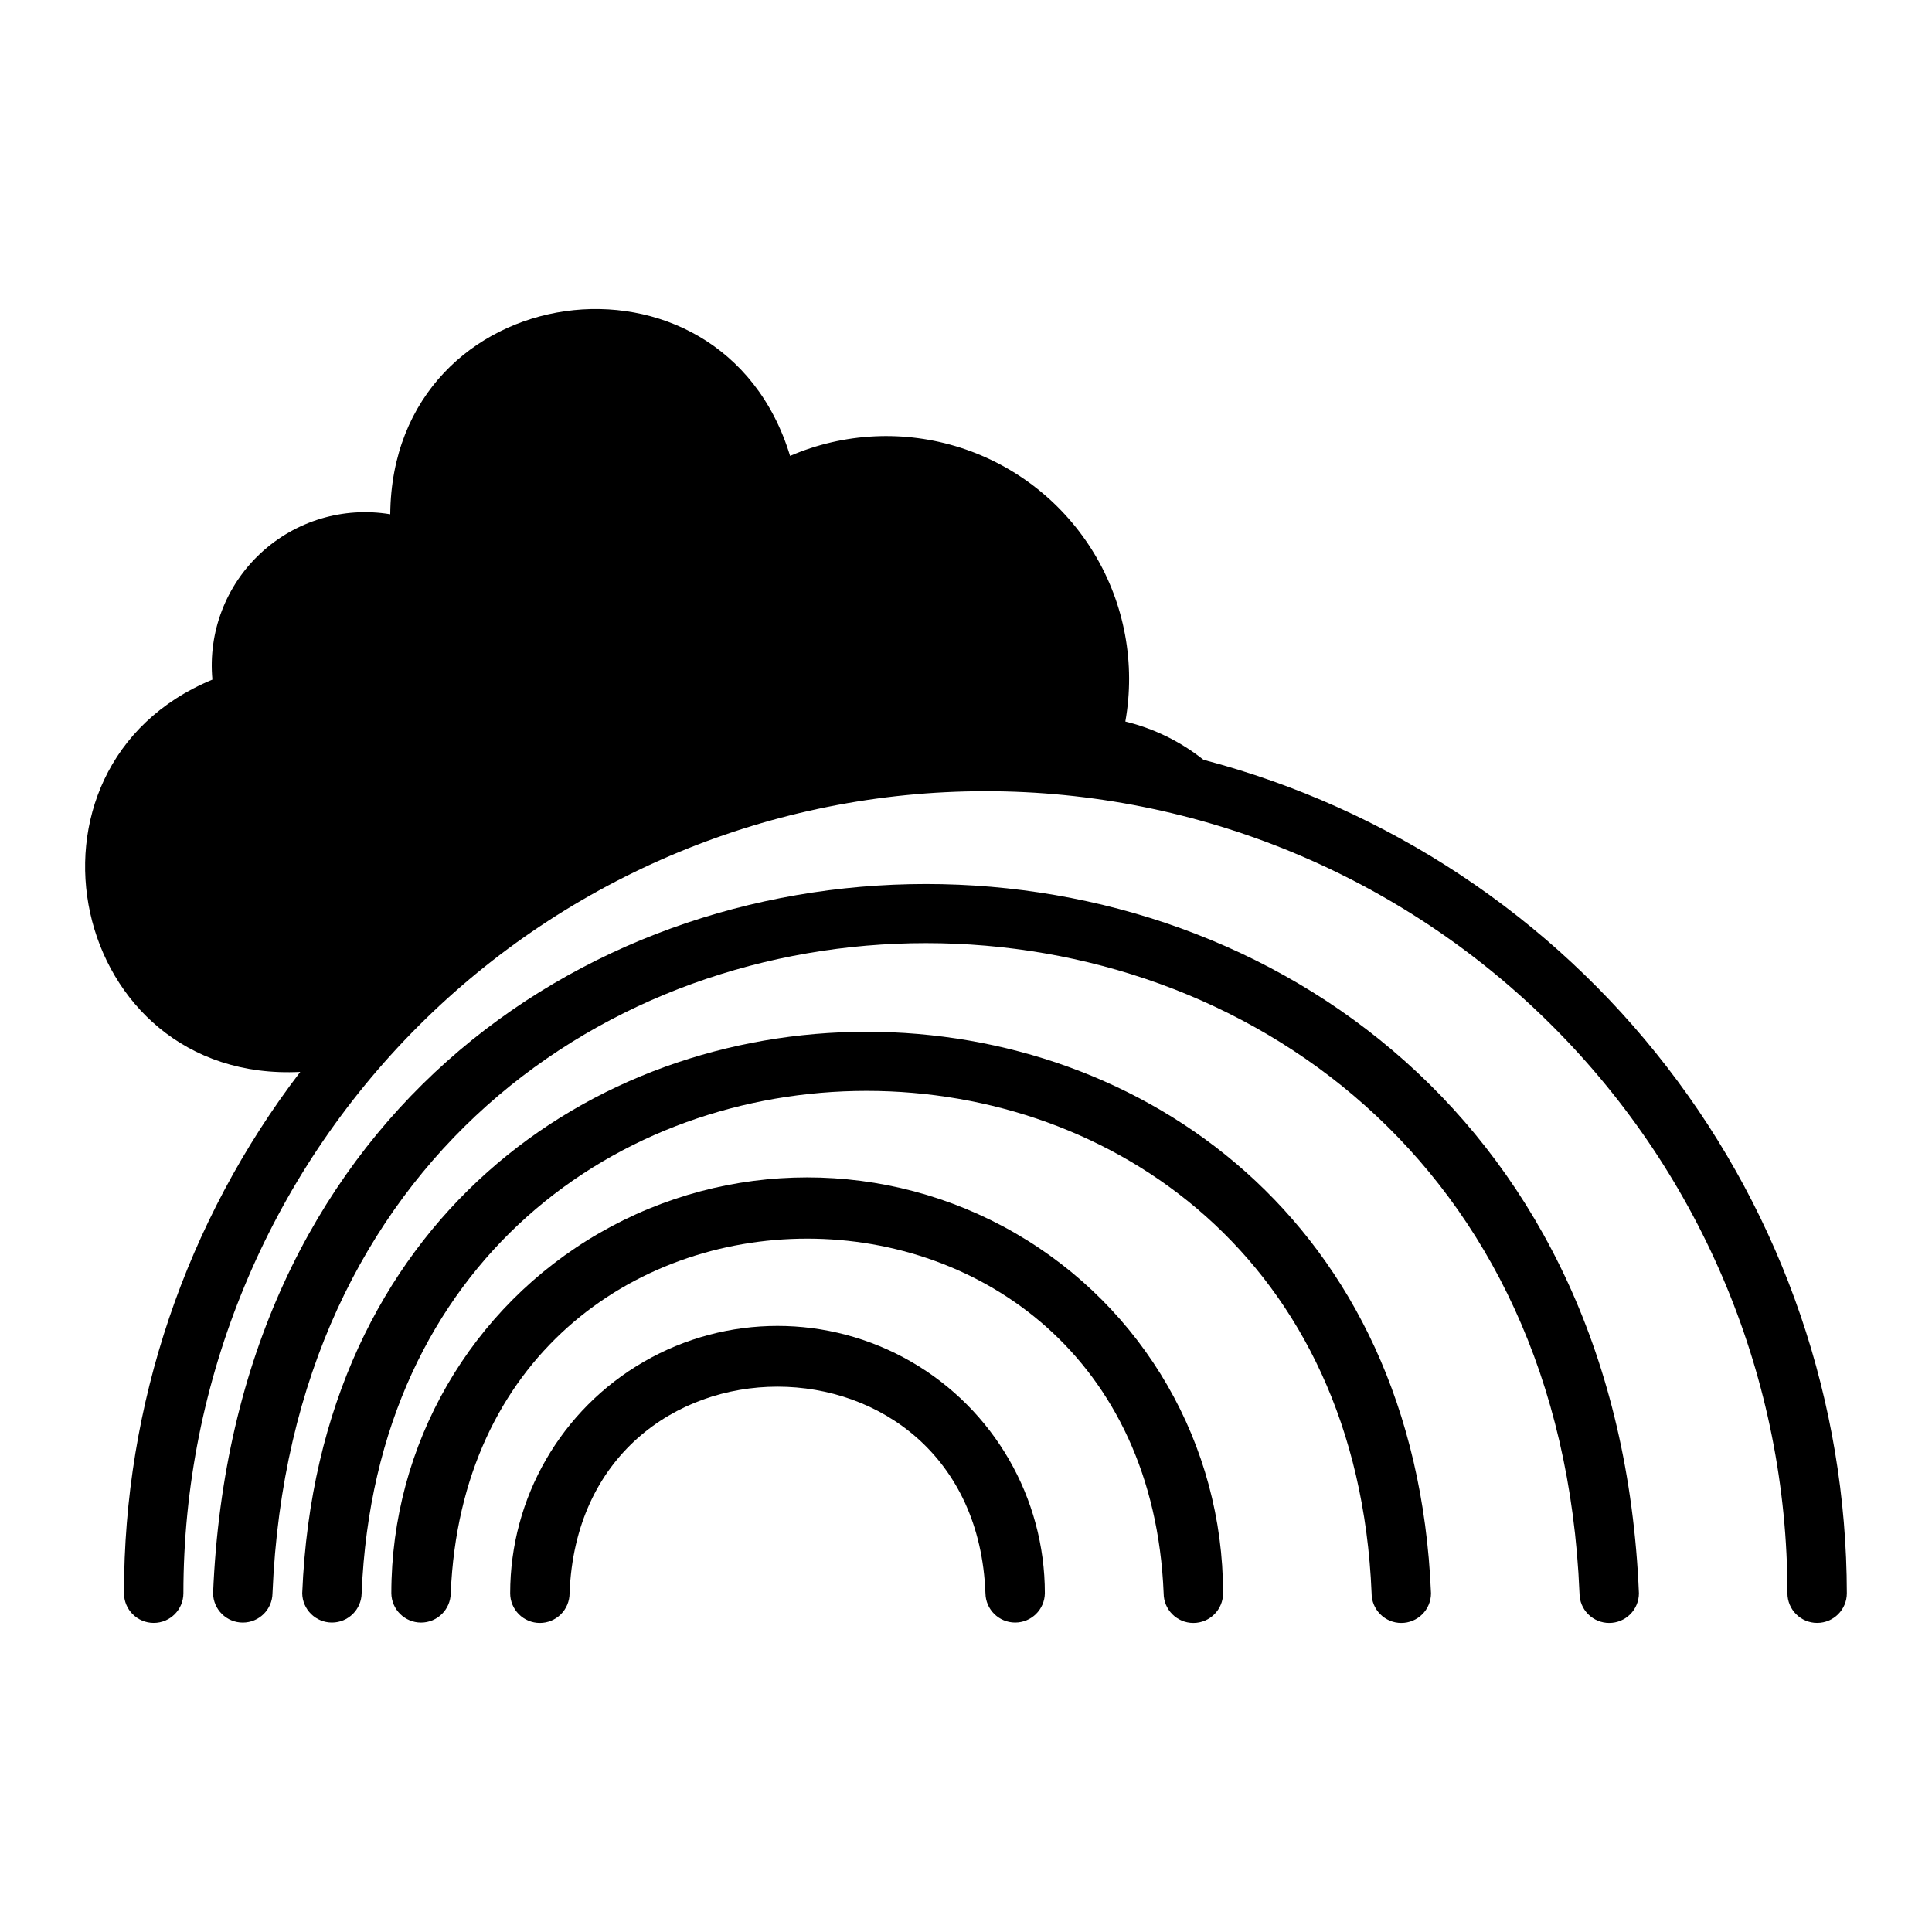
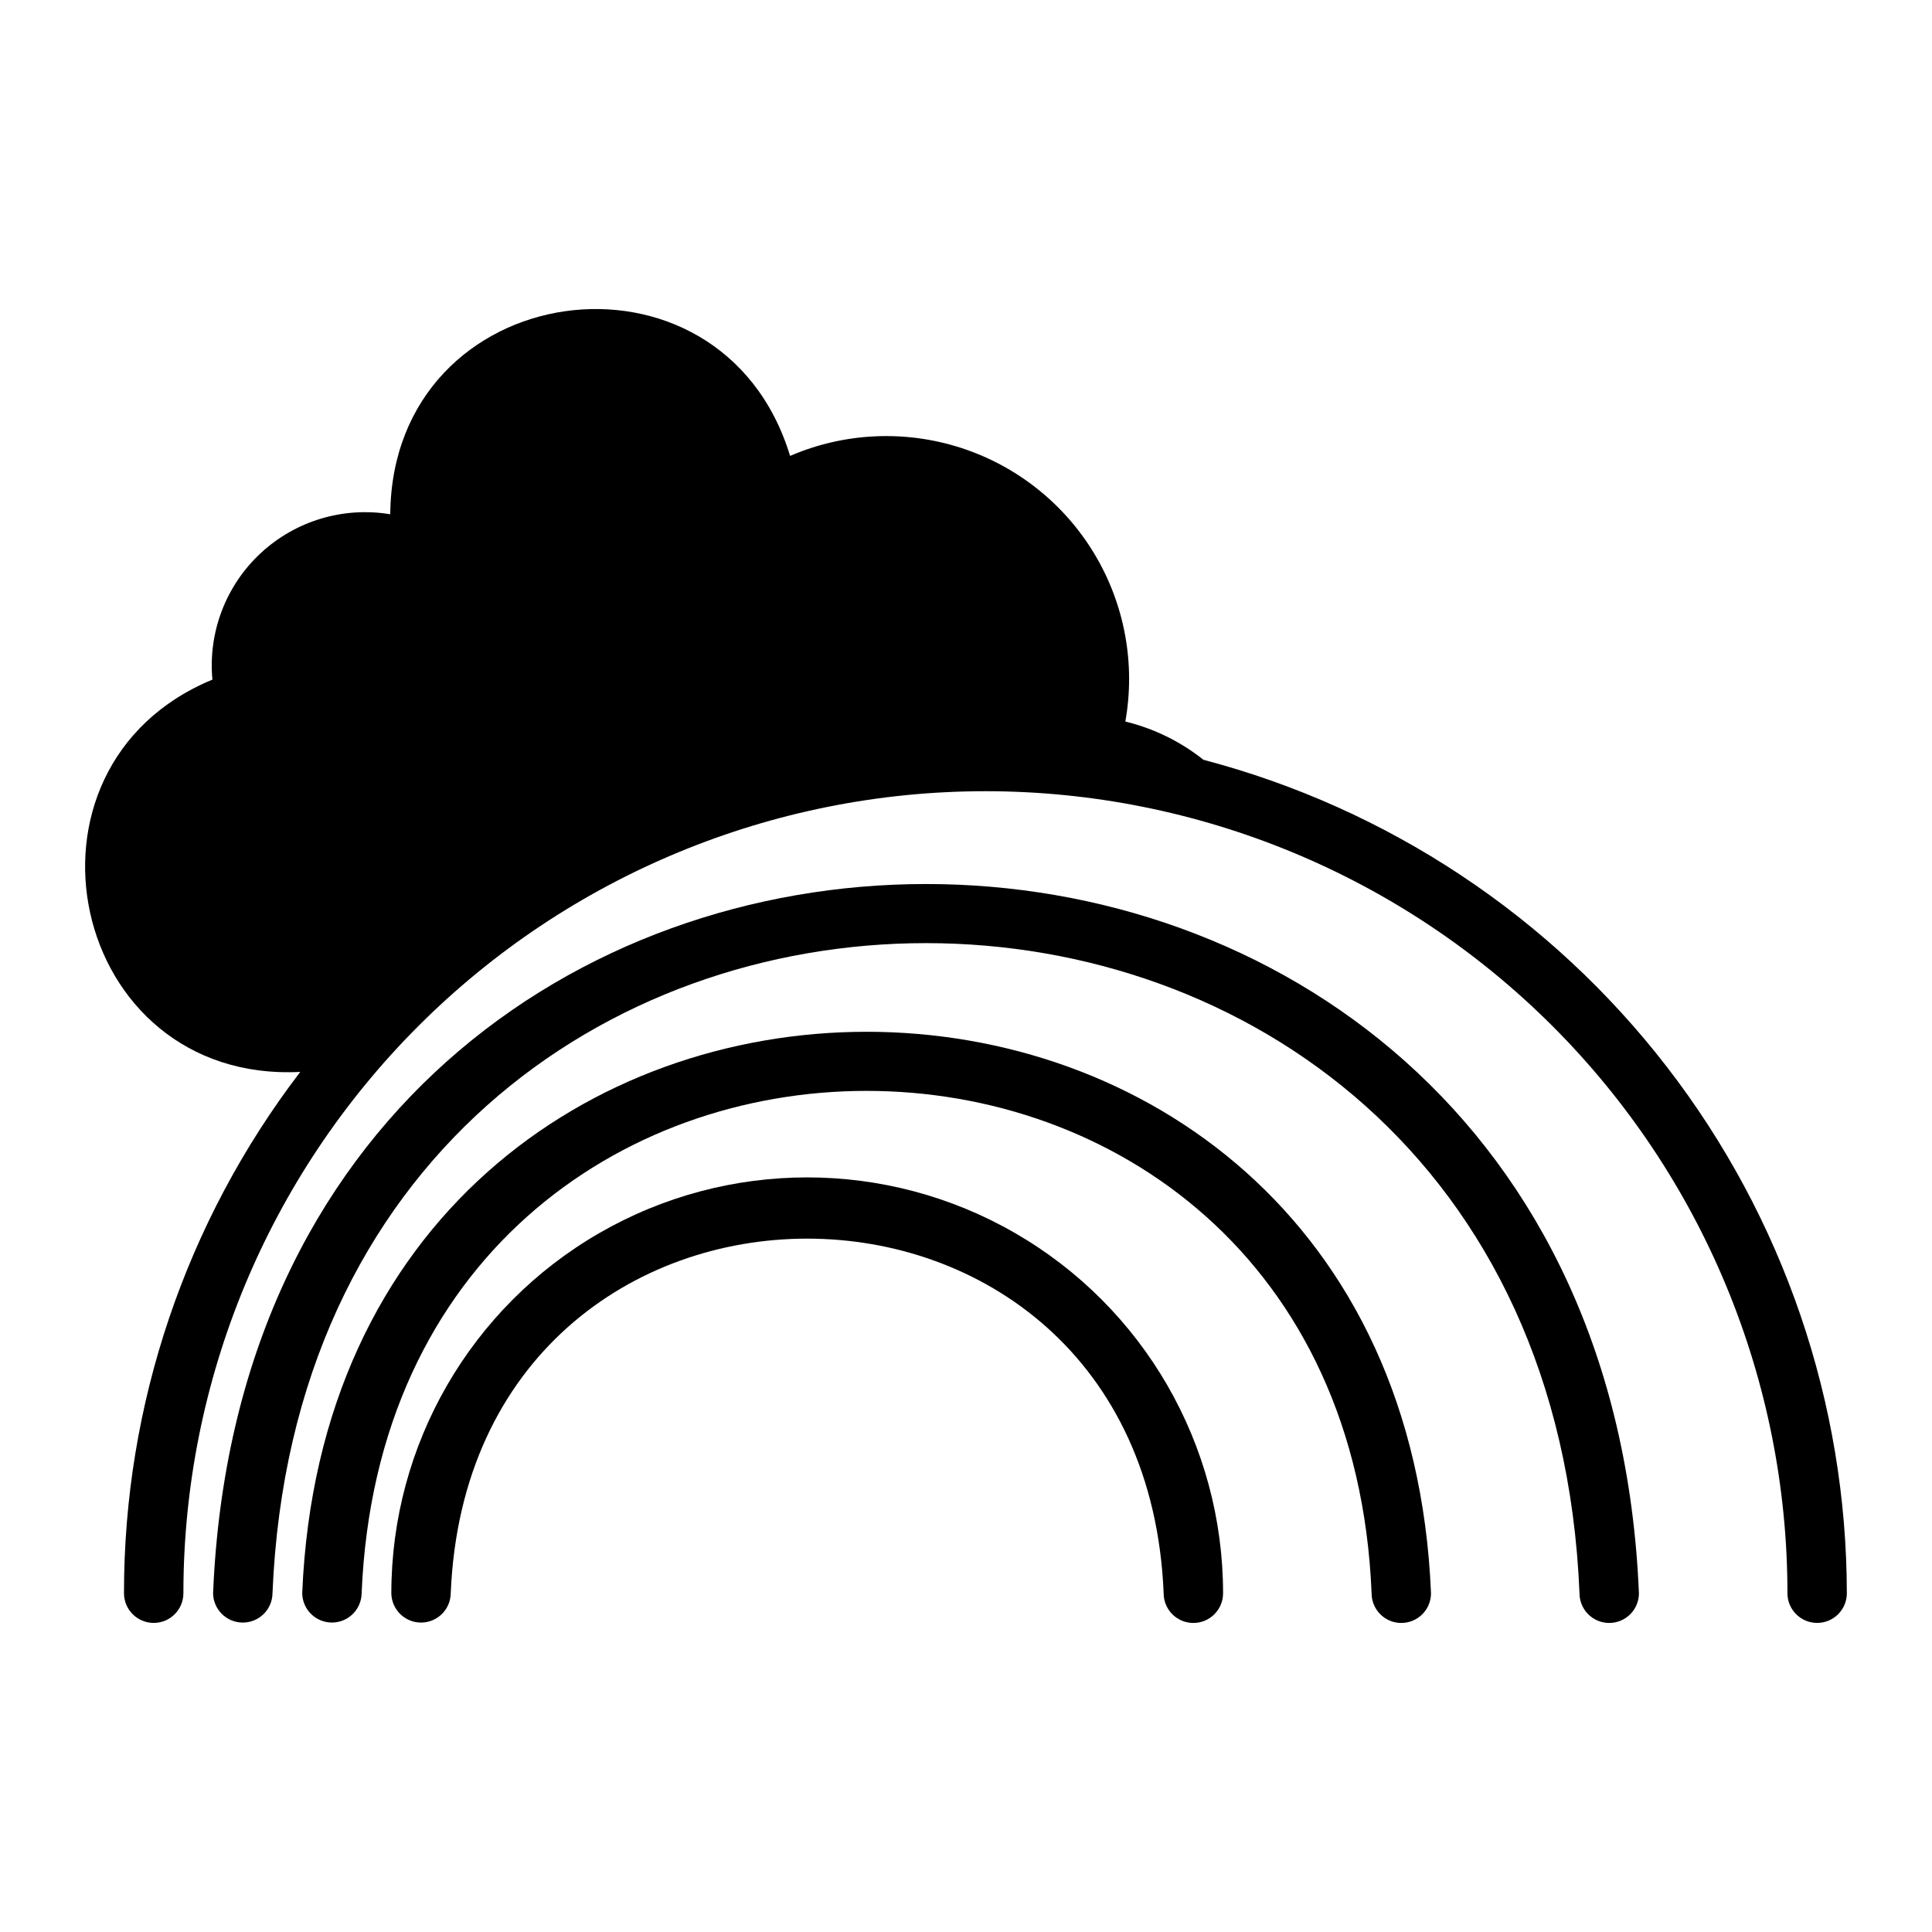
<svg xmlns="http://www.w3.org/2000/svg" fill="#000000" width="800px" height="800px" version="1.1" viewBox="144 144 512 512">
  <g>
    <path d="m462.95 345.37c-6.086-4.852-13.16-8.316-20.723-10.156 2.731-15.328-0.191-31.129-8.223-44.473s-20.625-23.32-35.449-28.086c-14.824-4.766-30.875-3.996-45.176 2.168-18.152-59.746-105.44-47.68-105.96 15.465-12.43-2.074-25.117 1.734-34.344 10.316-9.23 8.578-13.953 20.957-12.785 33.504-56.062 23.168-38.09 107.04 23.281 103.96-30.336 39.66-46.754 88.219-46.711 138.15 0 4.348 3.523 7.871 7.871 7.871s7.871-3.523 7.871-7.871c0-56.371 22.395-110.43 62.254-150.29s93.922-62.25 150.29-62.25c56.367 0 110.43 22.391 150.29 62.25s62.254 93.922 62.254 150.29c0 4.348 3.523 7.871 7.871 7.871s7.871-3.523 7.871-7.871c-0.066-50.465-16.82-99.492-47.66-139.44-30.836-39.949-74.02-68.574-122.82-81.418z" />
    <path d="m570.46 574.1c2.086 0 4.09-0.828 5.566-2.305 1.477-1.477 2.305-3.481 2.305-5.566-10.395-250.67-367.53-250.54-377.86 0h-0.004c0.059 4.309 3.566 7.769 7.875 7.769 4.309 0 7.816-3.461 7.871-7.769 9.527-229.78 336.9-229.66 346.37 0h0.004c-0.004 2.09 0.824 4.09 2.301 5.566 1.477 1.477 3.481 2.305 5.57 2.305z" />
    <path d="m515.36 574.1c2.09 0 4.09-0.828 5.566-2.305 1.477-1.477 2.309-3.481 2.305-5.566-8.227-198.45-290.96-198.34-299.14 0 0.062 4.305 3.57 7.762 7.875 7.762s7.809-3.457 7.871-7.762c7.359-177.56 260.34-177.46 267.65 0-0.004 2.09 0.828 4.09 2.305 5.566 1.477 1.477 3.477 2.309 5.566 2.305z" />
    <path d="m452.38 566.23c0 4.348 3.523 7.871 7.871 7.871s7.875-3.523 7.875-7.871c0-39.375-21.008-75.758-55.105-95.445-34.098-19.684-76.109-19.684-110.21 0-34.102 19.688-55.105 56.07-55.105 95.445 0.059 4.305 3.566 7.766 7.871 7.766 4.309 0 7.816-3.461 7.871-7.766 5.195-125.34 183.77-125.27 188.93 0z" />
-     <path d="m287.07 574.1c2.09 0 4.09-0.828 5.566-2.305 1.477-1.477 2.309-3.481 2.305-5.566 2.777-73.012 107.45-72.973 110.21 0h0.004c0.059 4.305 3.566 7.762 7.871 7.762 4.305 0 7.812-3.457 7.871-7.762 0-25.312-13.504-48.699-35.422-61.355-21.922-12.656-48.93-12.656-70.852 0-21.918 12.656-35.422 36.043-35.422 61.355 0 2.086 0.828 4.09 2.305 5.566 1.477 1.477 3.481 2.305 5.566 2.305z" />
  </g>
</svg>